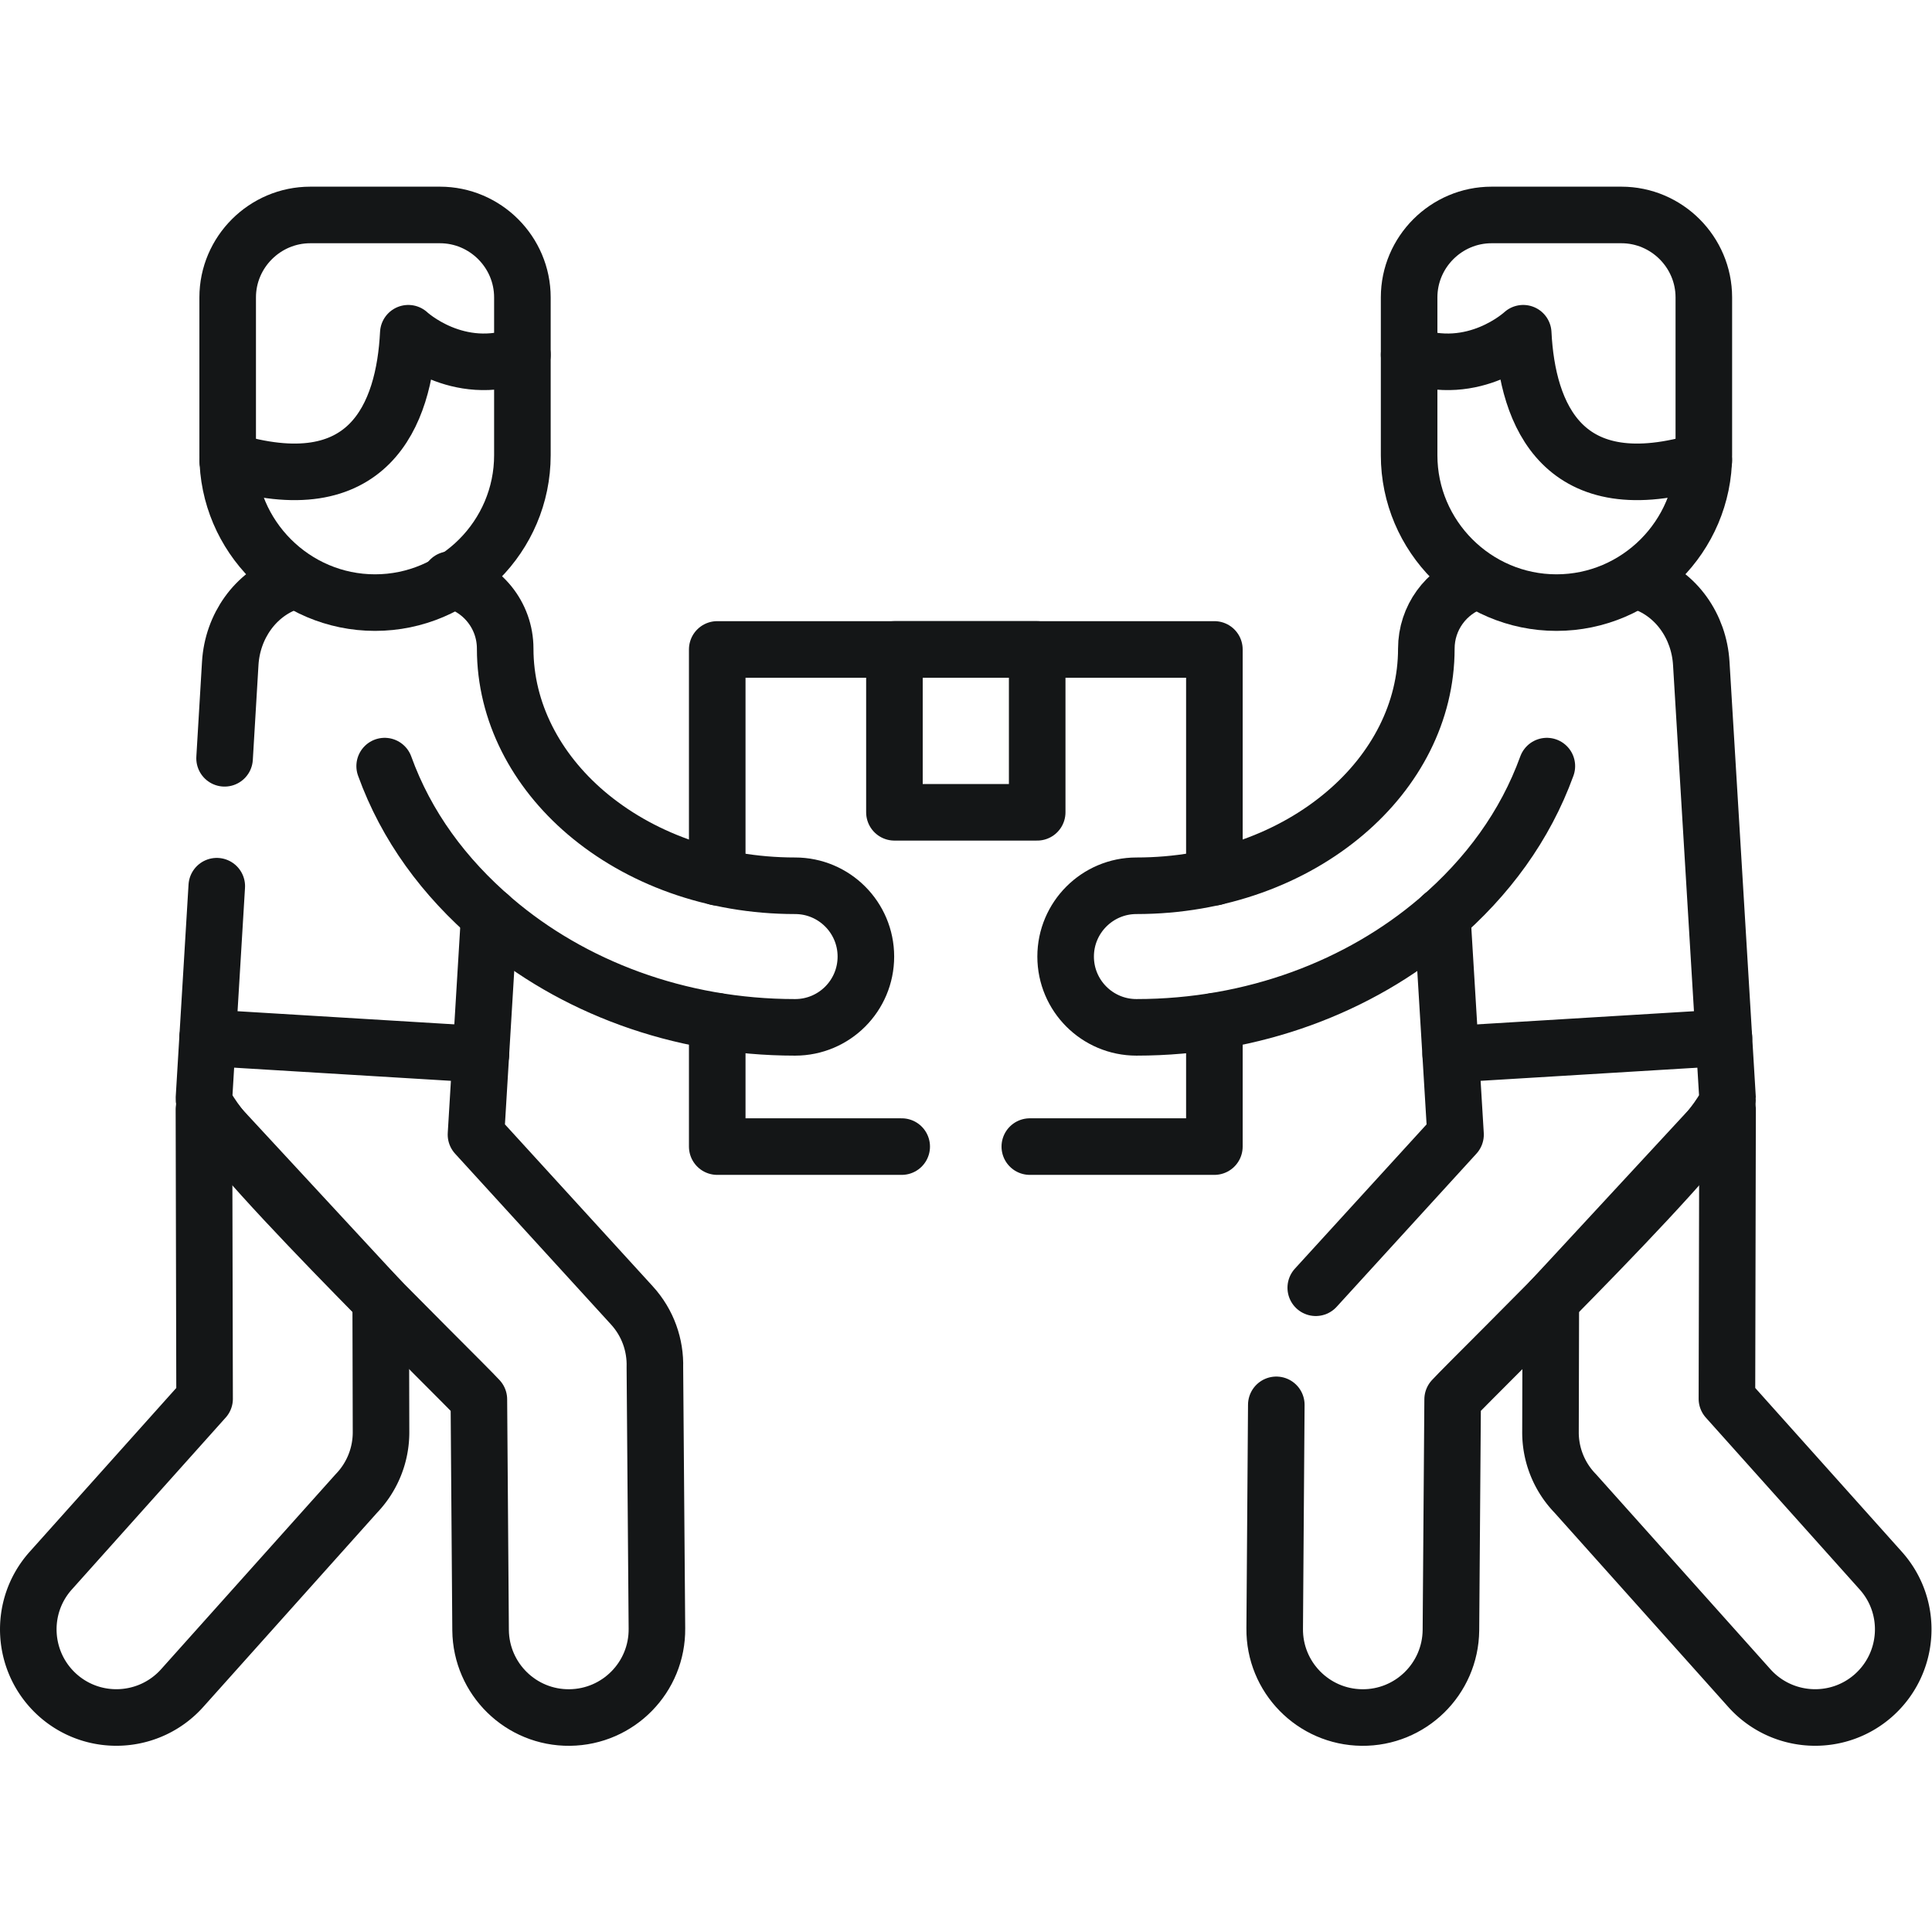
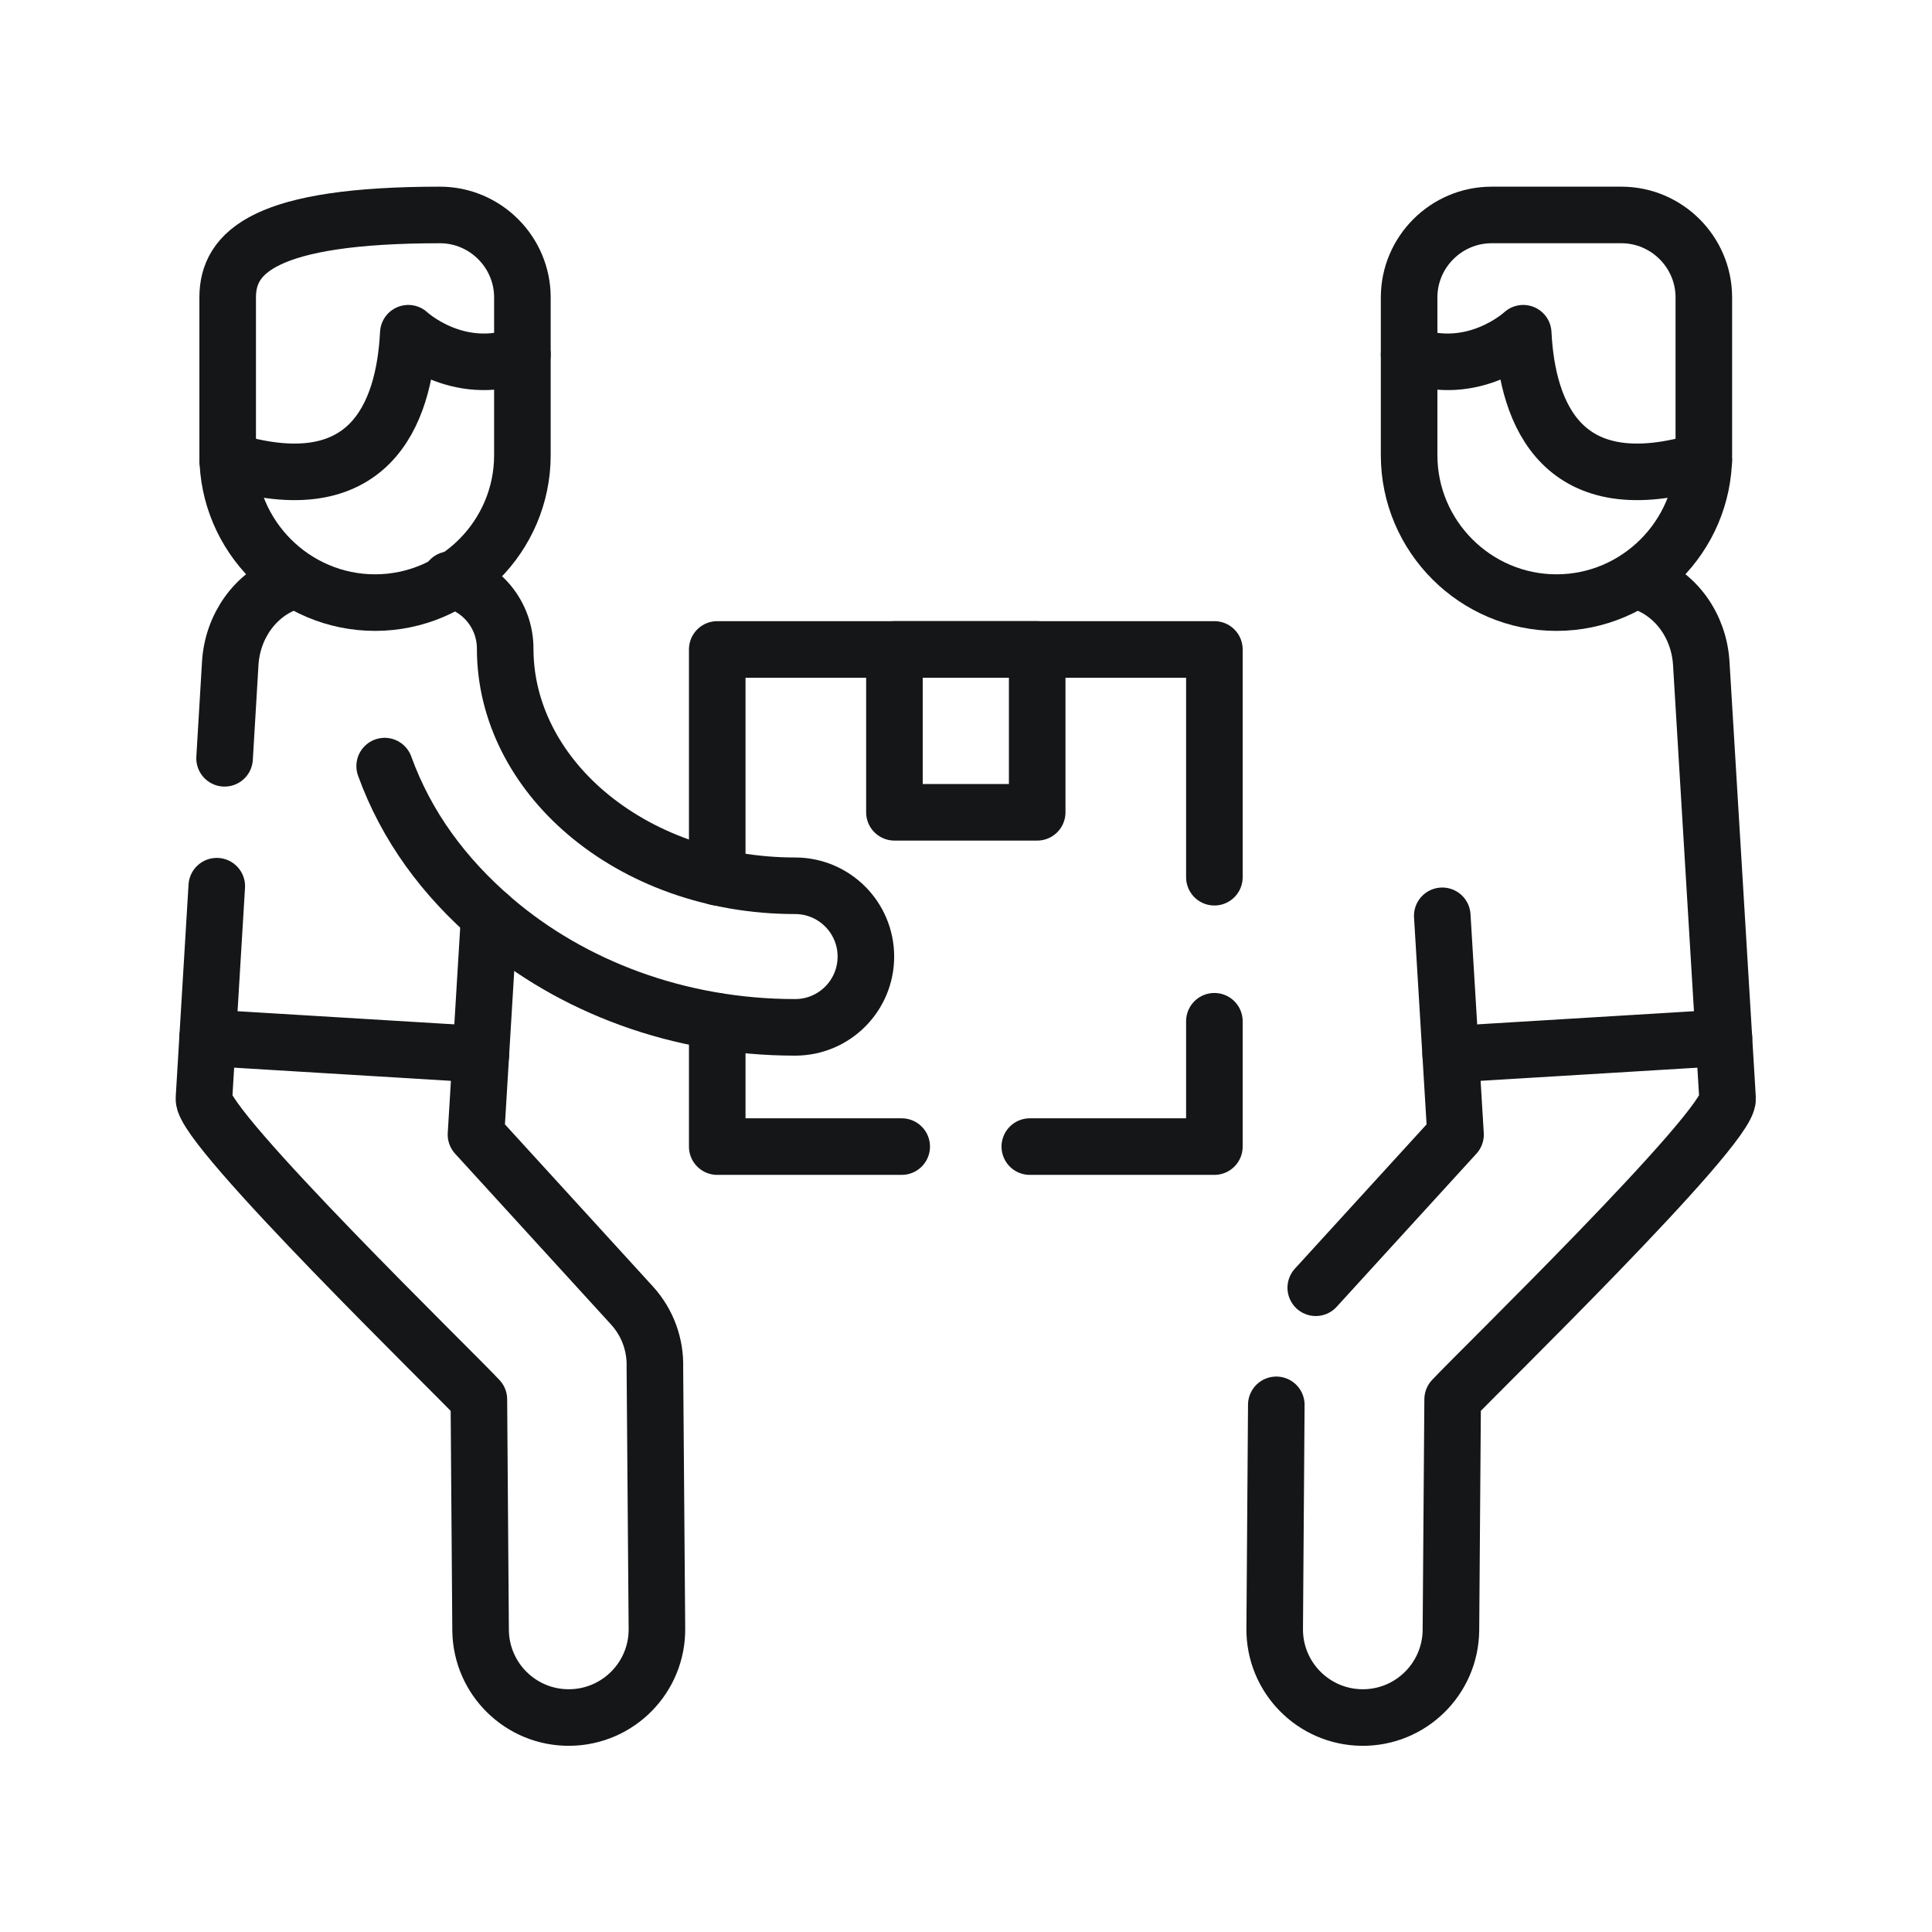
<svg xmlns="http://www.w3.org/2000/svg" version="1.1" width="512" height="512" x="0" y="0" viewBox="0 0 682.667 682.667" style="enable-background:new 0 0 512 512" xml:space="preserve" class="">
  <g>
    <defs>
      <clipPath id="a" clipPathUnits="userSpaceOnUse">
        <path d="M0 512h512V0H0Z" fill="#141617" opacity="1" data-original="#000000" class="" />
      </clipPath>
    </defs>
    <g clip-path="url(#a)" transform="matrix(1.333 0 0 -1.333 0 682.667)">
      <path d="m0 0 1.502 25.172c.596 9.864 6.689 18.34 15.393 21.43m53.262-88.356-3.515-57.997 41.3-45.241c4.281-4.677 6.293-10.602 6.123-16.469l.539-69.194c.142-12.898-10.205-23.471-23.13-23.613-12.898-.141-23.471 10.206-23.613 23.131l-.454 61.2c-5.584 6.124-73.36 71.916-72.879 79.71l3.402 56.325" style="stroke-width:14.995;stroke-linecap:round;stroke-linejoin:round;stroke-miterlimit:10;stroke-dasharray:none;stroke-opacity:1" transform="translate(59.531 311.12)" fill="none" stroke="#141617" stroke-width="14.995" stroke-linecap="round" stroke-linejoin="round" stroke-miterlimit="10" stroke-dasharray="none" stroke-opacity="" data-original="#000000" opacity="1" />
      <path d="m0 0-.426-59.272C-.567-72.17 9.779-82.743 22.677-82.885c12.897-.141 23.47 10.205 23.612 23.131l.454 61.2c5.584 6.123 73.361 71.915 72.879 79.71l-6.974 115.399c-.594 9.864-6.661 18.34-15.391 21.429m-53.264-88.355 3.516-57.997L10.46 31.04" style="stroke-width:14.995;stroke-linecap:round;stroke-linejoin:round;stroke-miterlimit:10;stroke-dasharray:none;stroke-opacity:1" transform="translate(338.318 139.737)" fill="none" stroke="#141617" stroke-width="14.995" stroke-linecap="round" stroke-linejoin="round" stroke-miterlimit="10" stroke-dasharray="none" stroke-opacity="" data-original="#000000" opacity="1" />
      <path d="M0 0c8.362-1.899 14.599-9.354 14.599-18.312 0-16.809 8.191-32.202 21.401-43.483 14.031-11.963 33.619-19.361 55.445-19.361 10.375 0 18.766-8.419 18.766-18.765 0-10.375-8.391-18.766-18.766-18.766-30.954 0-59.187 10.857-79.766 28.432-13.324 11.396-23.273 24.916-29.028 40.818" style="stroke-width:14.995;stroke-linecap:round;stroke-linejoin:round;stroke-miterlimit:10;stroke-dasharray:none;stroke-opacity:1" transform="translate(119.314 358.487)" fill="none" stroke="#141617" stroke-width="14.995" stroke-linecap="round" stroke-linejoin="round" stroke-miterlimit="10" stroke-dasharray="none" stroke-opacity="" data-original="#000000" opacity="1" />
-       <path d="M0 0c-7.342-2.551-12.614-9.524-12.614-17.744 0-16.81-8.163-32.202-21.402-43.484-14.003-11.962-33.59-19.361-55.445-19.361-10.347 0-18.766-8.419-18.766-18.765 0-10.375 8.419-18.765 18.766-18.765 30.982 0 59.188 10.856 79.795 28.431C3.629-78.32 13.578-64.715 19.333-48.869" style="stroke-width:14.995;stroke-linecap:round;stroke-linejoin:round;stroke-miterlimit:10;stroke-dasharray:none;stroke-opacity:1" transform="translate(390.702 357.92)" fill="none" stroke="#141617" stroke-width="14.995" stroke-linecap="round" stroke-linejoin="round" stroke-miterlimit="10" stroke-dasharray="none" stroke-opacity="" data-original="#000000" opacity="1" />
-       <path d="m0 0 46.857-50.626.085-34.838a23.334 23.334 0 0 0-6.519-16.3l-46.149-51.561c-8.588-9.639-23.357-10.517-32.995-1.956-9.637 8.589-10.516 23.357-1.927 32.995L.171-76.677z" style="stroke-width:14.995;stroke-linecap:round;stroke-linejoin:round;stroke-miterlimit:10;stroke-dasharray:none;stroke-opacity:1" transform="translate(54.06 218.03)" fill="none" stroke="#141617" stroke-width="14.995" stroke-linecap="round" stroke-linejoin="round" stroke-miterlimit="10" stroke-dasharray="none" stroke-opacity="" data-original="#000000" opacity="1" />
-       <path d="m0 0-46.856-50.626-.086-34.838a23.233 23.233 0 0 1 6.548-16.3l46.12-51.561c8.588-9.639 23.357-10.517 32.995-1.956 9.637 8.589 10.516 23.357 1.927 32.995L-.171-76.677z" style="stroke-width:14.995;stroke-linecap:round;stroke-linejoin:round;stroke-miterlimit:10;stroke-dasharray:none;stroke-opacity:1" transform="translate(457.94 218.03)" fill="none" stroke="#141617" stroke-width="14.995" stroke-linecap="round" stroke-linejoin="round" stroke-miterlimit="10" stroke-dasharray="none" stroke-opacity="" data-original="#000000" opacity="1" />
      <path d="M0 0h-48.897v33.222m131.782 0V0H33.959m-82.856 71.405v60.378H82.885V71.405" style="stroke-width:14.995;stroke-linecap:round;stroke-linejoin:round;stroke-miterlimit:10;stroke-dasharray:none;stroke-opacity:1" transform="translate(239.02 208.194)" fill="none" stroke="#141617" stroke-width="14.995" stroke-linecap="round" stroke-linejoin="round" stroke-miterlimit="10" stroke-dasharray="none" stroke-opacity="" data-original="#000000" opacity="1" />
      <path d="M237.093 296.806h37.843v43.172h-37.843z" style="stroke-width:14.995;stroke-linecap:round;stroke-linejoin:round;stroke-miterlimit:10;stroke-dasharray:none;stroke-opacity:1" fill="none" stroke="#141617" stroke-width="14.995" stroke-linecap="round" stroke-linejoin="round" stroke-miterlimit="10" stroke-dasharray="none" stroke-opacity="" data-original="#000000" opacity="1" />
      <path d="m0 0 72.454-4.394" style="stroke-width:14.995;stroke-linecap:round;stroke-linejoin:round;stroke-miterlimit:10;stroke-dasharray:none;stroke-opacity:1" transform="translate(55.023 237.05)" fill="none" stroke="#141617" stroke-width="14.995" stroke-linecap="round" stroke-linejoin="round" stroke-miterlimit="10" stroke-dasharray="none" stroke-opacity="" data-original="#000000" opacity="1" />
      <path d="m0 0-72.426-4.394" style="stroke-width:14.995;stroke-linecap:round;stroke-linejoin:round;stroke-miterlimit:10;stroke-dasharray:none;stroke-opacity:1" transform="translate(456.977 237.05)" fill="none" stroke="#141617" stroke-width="14.995" stroke-linecap="round" stroke-linejoin="round" stroke-miterlimit="10" stroke-dasharray="none" stroke-opacity="" data-original="#000000" opacity="1" />
-       <path d="M0 0c0-21.486 17.575-39.062 39.062-39.062 21.486 0 39.061 17.576 39.061 39.062v41.84c0 12.018-9.836 21.854-21.855 21.854H21.884C9.865 63.694 0 53.858 0 41.84Z" style="stroke-width:14.995;stroke-linecap:round;stroke-linejoin:round;stroke-miterlimit:10;stroke-dasharray:none;stroke-opacity:1" transform="translate(60.352 391.454)" fill="none" stroke="#141617" stroke-width="14.995" stroke-linecap="round" stroke-linejoin="round" stroke-miterlimit="10" stroke-dasharray="none" stroke-opacity="" data-original="#000000" opacity="1" />
+       <path d="M0 0c0-21.486 17.575-39.062 39.062-39.062 21.486 0 39.061 17.576 39.061 39.062v41.84c0 12.018-9.836 21.854-21.855 21.854C9.865 63.694 0 53.858 0 41.84Z" style="stroke-width:14.995;stroke-linecap:round;stroke-linejoin:round;stroke-miterlimit:10;stroke-dasharray:none;stroke-opacity:1" transform="translate(60.352 391.454)" fill="none" stroke="#141617" stroke-width="14.995" stroke-linecap="round" stroke-linejoin="round" stroke-miterlimit="10" stroke-dasharray="none" stroke-opacity="" data-original="#000000" opacity="1" />
      <path d="M0 0c0-21.486-17.575-39.062-39.062-39.062-21.486 0-39.061 17.576-39.061 39.062v41.84c0 12.018 9.836 21.854 21.855 21.854h34.413C-9.837 63.694 0 53.858 0 41.84Z" style="stroke-width:14.995;stroke-linecap:round;stroke-linejoin:round;stroke-miterlimit:10;stroke-dasharray:none;stroke-opacity:1" transform="translate(451.647 391.454)" fill="none" stroke="#141617" stroke-width="14.995" stroke-linecap="round" stroke-linejoin="round" stroke-miterlimit="10" stroke-dasharray="none" stroke-opacity="" data-original="#000000" opacity="1" />
      <path d="M0 0c37.503-11.509 46.8 12.132 47.878 33.732 0 0 12.982-12.132 30.245-5.698" style="stroke-width:14.995;stroke-linecap:round;stroke-linejoin:round;stroke-miterlimit:10;stroke-dasharray:none;stroke-opacity:1" transform="translate(60.352 390.065)" fill="none" stroke="#141617" stroke-width="14.995" stroke-linecap="round" stroke-linejoin="round" stroke-miterlimit="10" stroke-dasharray="none" stroke-opacity="" data-original="#000000" opacity="1" />
      <path d="M0 0c-37.475-11.509-46.8 12.132-47.878 33.732 0 0-12.982-12.132-30.245-5.698" style="stroke-width:14.995;stroke-linecap:round;stroke-linejoin:round;stroke-miterlimit:10;stroke-dasharray:none;stroke-opacity:1" transform="translate(451.647 390.065)" fill="none" stroke="#141617" stroke-width="14.995" stroke-linecap="round" stroke-linejoin="round" stroke-miterlimit="10" stroke-dasharray="none" stroke-opacity="" data-original="#000000" opacity="1" />
    </g>
  </g>
</svg>